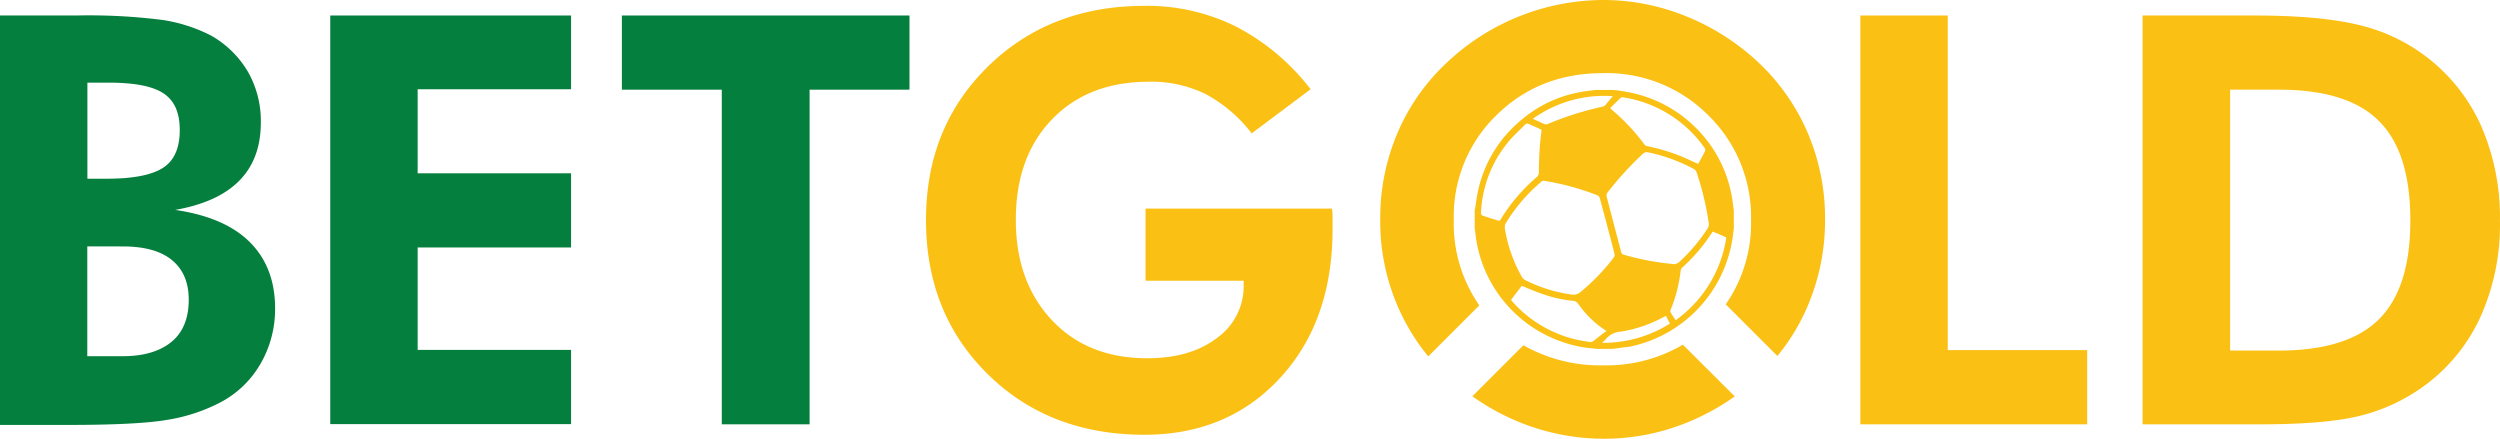
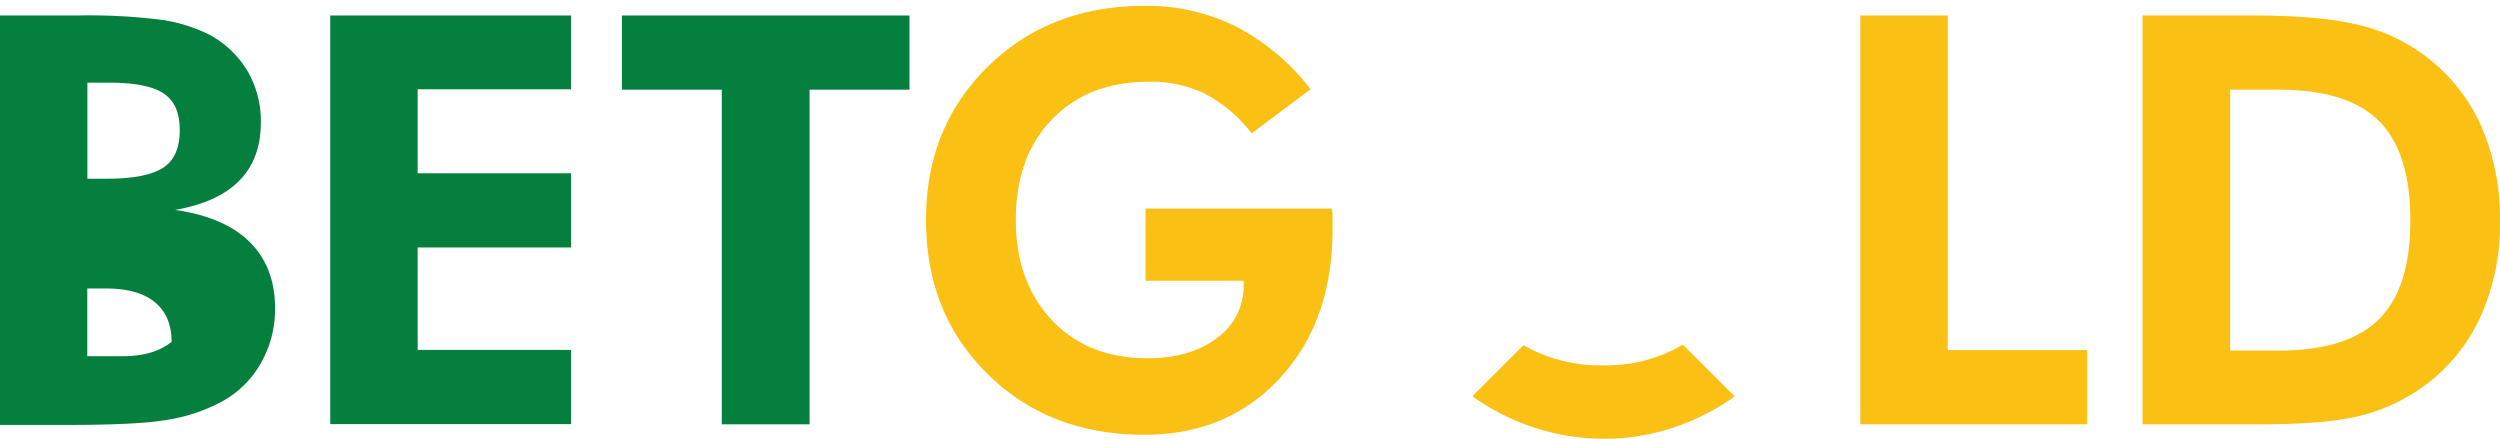
<svg xmlns="http://www.w3.org/2000/svg" viewBox="0 0 484.01 84.94">
  <defs>
    <style>.cls-1{fill:#057f3d;}.cls-2{fill:#fac013;}</style>
  </defs>
  <title>Asset 3</title>
  <g id="Layer_2" data-name="Layer 2">
    <g id="Layer_1-2" data-name="Layer 1">
      <g id="Document">
        <g id="Spread">
          <g id="Layer_1-3" data-name="Layer 1">
            <g id="Group">
-               <path class="cls-1" d="M0,82.15V3H14.81a112,112,0,0,1,16.84.89,30.6,30.6,0,0,1,9.22,3,19.27,19.27,0,0,1,7.13,7,19.27,19.27,0,0,1,2.5,9.79c0,4.7-1.37,8.46-4.16,11.29s-6.92,4.7-12.43,5.67c6.4.93,11.21,3,14.45,6.23s4.9,7.49,4.9,12.83a21.11,21.11,0,0,1-2.8,10.69,19.32,19.32,0,0,1-7.73,7.48,33.65,33.65,0,0,1-10.27,3.4c-3.93.69-10.45,1-19.51,1H0ZM16.92,34.6h3.8c5.1,0,8.74-.73,10.89-2.14s3.19-3.85,3.19-7.25-1-5.66-3.07-7.08S26.14,16,21,16H16.92Zm0,34.36h6.63C27.8,69,31,68,33.22,66.17s3.32-4.58,3.32-8.14c0-3.36-1.09-5.91-3.27-7.69s-5.35-2.63-9.5-2.63H16.9V69Z" />
+               <path class="cls-1" d="M0,82.15V3H14.81a112,112,0,0,1,16.84.89,30.6,30.6,0,0,1,9.22,3,19.27,19.27,0,0,1,7.13,7,19.27,19.27,0,0,1,2.5,9.79c0,4.7-1.37,8.46-4.16,11.29s-6.92,4.7-12.43,5.67c6.4.93,11.21,3,14.45,6.23s4.9,7.49,4.9,12.83a21.11,21.11,0,0,1-2.8,10.69,19.32,19.32,0,0,1-7.73,7.48,33.65,33.65,0,0,1-10.27,3.4c-3.93.69-10.45,1-19.51,1H0ZM16.92,34.6h3.8c5.1,0,8.74-.73,10.89-2.14s3.19-3.85,3.19-7.25-1-5.66-3.07-7.08S26.14,16,21,16H16.92Zm0,34.36h6.63C27.8,69,31,68,33.22,66.17c0-3.36-1.09-5.91-3.27-7.69s-5.35-2.63-9.5-2.63H16.9V69Z" />
              <path class="cls-1" d="M63.94,82.15V3h46.62V17.28H80.86V33.55h29.7V47.91H80.86V67.74h29.7V82.11H63.94Z" />
              <path class="cls-1" d="M156.74,17.36V82.15h-17V17.36H120.4V3h55.68V17.36Z" />
              <path class="cls-2" d="M221.81,40.39h36.06a9.26,9.26,0,0,1,.12,1.49c0,.53,0,1.38,0,2.47,0,11.86-3.4,21.49-10.16,28.82s-15.54,11-26.26,11q-18.47,0-30.39-11.78T179.28,42.57c0-12,4-21.85,12-29.7S209.43,1.13,221.65,1.13a38.71,38.71,0,0,1,17.72,4.05,43.41,43.41,0,0,1,14.37,12.1l-11.41,8.54a27.67,27.67,0,0,0-9-7.65,23.9,23.9,0,0,0-10.88-2.35q-11.75,0-18.78,7.29t-7,19.5c0,8,2.35,14.45,7,19.39s10.85,7.36,18.41,7.36c5.55,0,10.08-1.29,13.52-3.92a12.31,12.31,0,0,0,5.18-10.24v-.85h-19v-14Z" />
              <path class="cls-2" d="M360.17,82.15V3h16.92V67.78h27V82.15Z" />
              <path class="cls-2" d="M414.81,82.15V3h21.57c8.49,0,15.21.61,20.11,1.79A34.57,34.57,0,0,1,480.28,24.2,44.27,44.27,0,0,1,484,42.73a43.44,43.44,0,0,1-3.81,18.7,34,34,0,0,1-11.08,13.44,35.48,35.48,0,0,1-12,5.58c-4.41,1.13-10.89,1.7-19.39,1.7Zm16.95-14.28h9.43q13.29,0,19.39-6.07t6.07-19.19q0-13.11-6.07-19.18t-19.39-6.07h-9.43Z" />
              <path class="cls-2" d="M325.81,66.73a29.2,29.2,0,0,1-15.41,4,30,30,0,0,1-15.46-3.89l-9.88,9.88A44.23,44.23,0,0,0,296,82.43a43.36,43.36,0,0,0,14.45,2.51,42.66,42.66,0,0,0,16.31-3.19,45.85,45.85,0,0,0,9.1-5Z" />
-               <path class="cls-2" d="M350.14,26.1a40.64,40.64,0,0,0-9.31-13.64,44.9,44.9,0,0,0-14.08-9.18A42.55,42.55,0,0,0,310.36,0a44.34,44.34,0,0,0-30.6,12.46,40,40,0,0,0-9.35,13.64,41.88,41.88,0,0,0-3.19,16.39,41.36,41.36,0,0,0,4,18.17,40.34,40.34,0,0,0,5.3,8.34l9.88-9.88a27.67,27.67,0,0,1-4.94-16.55,27.22,27.22,0,0,1,8.22-20.23c5.5-5.42,12.34-8.18,20.64-8.18a27.76,27.76,0,0,1,20.47,8.22,27.47,27.47,0,0,1,8.22,20.19,27.47,27.47,0,0,1-4.9,16.35l10,10a39.73,39.73,0,0,0,6-10,42.26,42.26,0,0,0,3.23-16.43A42.11,42.11,0,0,0,350.14,26.1Z" />
-               <path class="cls-2" d="M312.22,67.54H308.9a1.53,1.53,0,0,0-.37-.08,22.38,22.38,0,0,1-5.66-1.13,25.09,25.09,0,0,1-17-19.51c-.16-.89-.24-1.78-.36-2.71V40.79c0-.12,0-.28.08-.4.2-1.34.36-2.67.69-4a24.44,24.44,0,0,1,8.33-13.23,24,24,0,0,1,11.66-5.38c.89-.17,1.78-.25,2.67-.37h3.34a23.3,23.3,0,0,1,2.35.33,24.92,24.92,0,0,1,13.55,6.87,24.61,24.61,0,0,1,7.12,13.52c.17.89.25,1.78.37,2.71v3.44c-.12.77-.16,1.54-.32,2.31A25.28,25.28,0,0,1,315.6,67.1C314.44,67.26,313.31,67.38,312.22,67.54ZM291.34,43.71a3.88,3.88,0,0,1,0,.48,28,28,0,0,0,3.31,9.43,1.42,1.42,0,0,0,.65.61,28.1,28.1,0,0,0,9,2.79,2,2,0,0,0,1.7-.49,40.18,40.18,0,0,0,6.43-6.67.94.94,0,0,0,.16-.65c-.93-3.64-1.9-7.28-2.87-10.89a.9.9,0,0,0-.49-.52A50.06,50.06,0,0,0,298.94,35a.63.63,0,0,0-.52.17,33,33,0,0,0-7,8.21C291.38,43.46,291.38,43.63,291.34,43.71Zm33,7.44a3.78,3.78,0,0,0,.69-.36,33.19,33.19,0,0,0,5.46-6.4,1.57,1.57,0,0,0,.32-1.29,57.21,57.21,0,0,0-2.34-9.75,1.23,1.23,0,0,0-.49-.61,33,33,0,0,0-8.86-3.24,1.12,1.12,0,0,0-1.06.28,62.52,62.52,0,0,0-6.92,7.61.83.83,0,0,0-.12.53c.93,3.64,1.91,7.32,2.88,11a.54.54,0,0,0,.36.36A50.79,50.79,0,0,0,324.32,51.15ZM298.46,25.21a.91.91,0,0,0-.24-.2c-.73-.36-1.5-.65-2.23-1a.55.55,0,0,0-.69.08c-1.13,1.17-2.35,2.22-3.36,3.48a23,23,0,0,0-5.22,13.72.67.67,0,0,0,.2.4c1,.37,2.07.69,3.08,1,.28.13.45,0,.57-.28a34.42,34.42,0,0,1,7-8.17,1.1,1.1,0,0,0,.36-.77c0-1.62.08-3.24.16-4.86C298.16,27.6,298.3,26.47,298.46,25.21Zm30.31,6.52c.44-.81.93-1.62,1.33-2.47a.64.64,0,0,0-.08-.61,23.66,23.66,0,0,0-15.68-9.79.68.68,0,0,0-.57.08c-.68.65-1.33,1.29-2,1.94.08.12.08.16.08.2A39,39,0,0,1,318.39,28a1,1,0,0,0,.49.29,37.72,37.72,0,0,1,6.31,1.86C326.34,30.59,327.43,31.16,328.77,31.73ZM311,64.1a1.08,1.08,0,0,0-.32-.24,19.18,19.18,0,0,1-5.1-5,1.26,1.26,0,0,0-1-.61,25.31,25.31,0,0,1-6.07-1.37c-1.3-.45-2.55-1-3.89-1.54-.68.89-1.37,1.78-2.06,2.71a2.52,2.52,0,0,0,.24.33,23.62,23.62,0,0,0,14.65,7.77,1.54,1.54,0,0,0,.85,0C309.18,65.52,310,64.79,311,64.1ZM331.6,44.84a3.6,3.6,0,0,0-.28.4,33.71,33.71,0,0,1-5.67,6.6,1.12,1.12,0,0,0-.28.65A28,28,0,0,1,323.43,60a.58.58,0,0,0,0,.45c.28.49.6,1,1,1.54a24.07,24.07,0,0,0,9.79-16C333.3,45.53,332.49,45.2,331.6,44.84ZM312.26,18.62A23.75,23.75,0,0,0,296.76,23c.81.36,1.5.68,2.18,1a.93.93,0,0,0,.73,0,60.15,60.15,0,0,1,10.65-3.36,1.08,1.08,0,0,0,.4-.2C311.21,19.87,311.65,19.3,312.26,18.62Zm10.28,42.53a2.22,2.22,0,0,1-.41.2,25.7,25.7,0,0,1-8.42,2.87,4,4,0,0,0-2.83,1.46,6,6,0,0,1-.73.69,24.19,24.19,0,0,0,13.16-3.72C323,62.08,322.78,61.63,322.54,61.15Z" />
            </g>
          </g>
        </g>
      </g>
    </g>
  </g>
</svg>